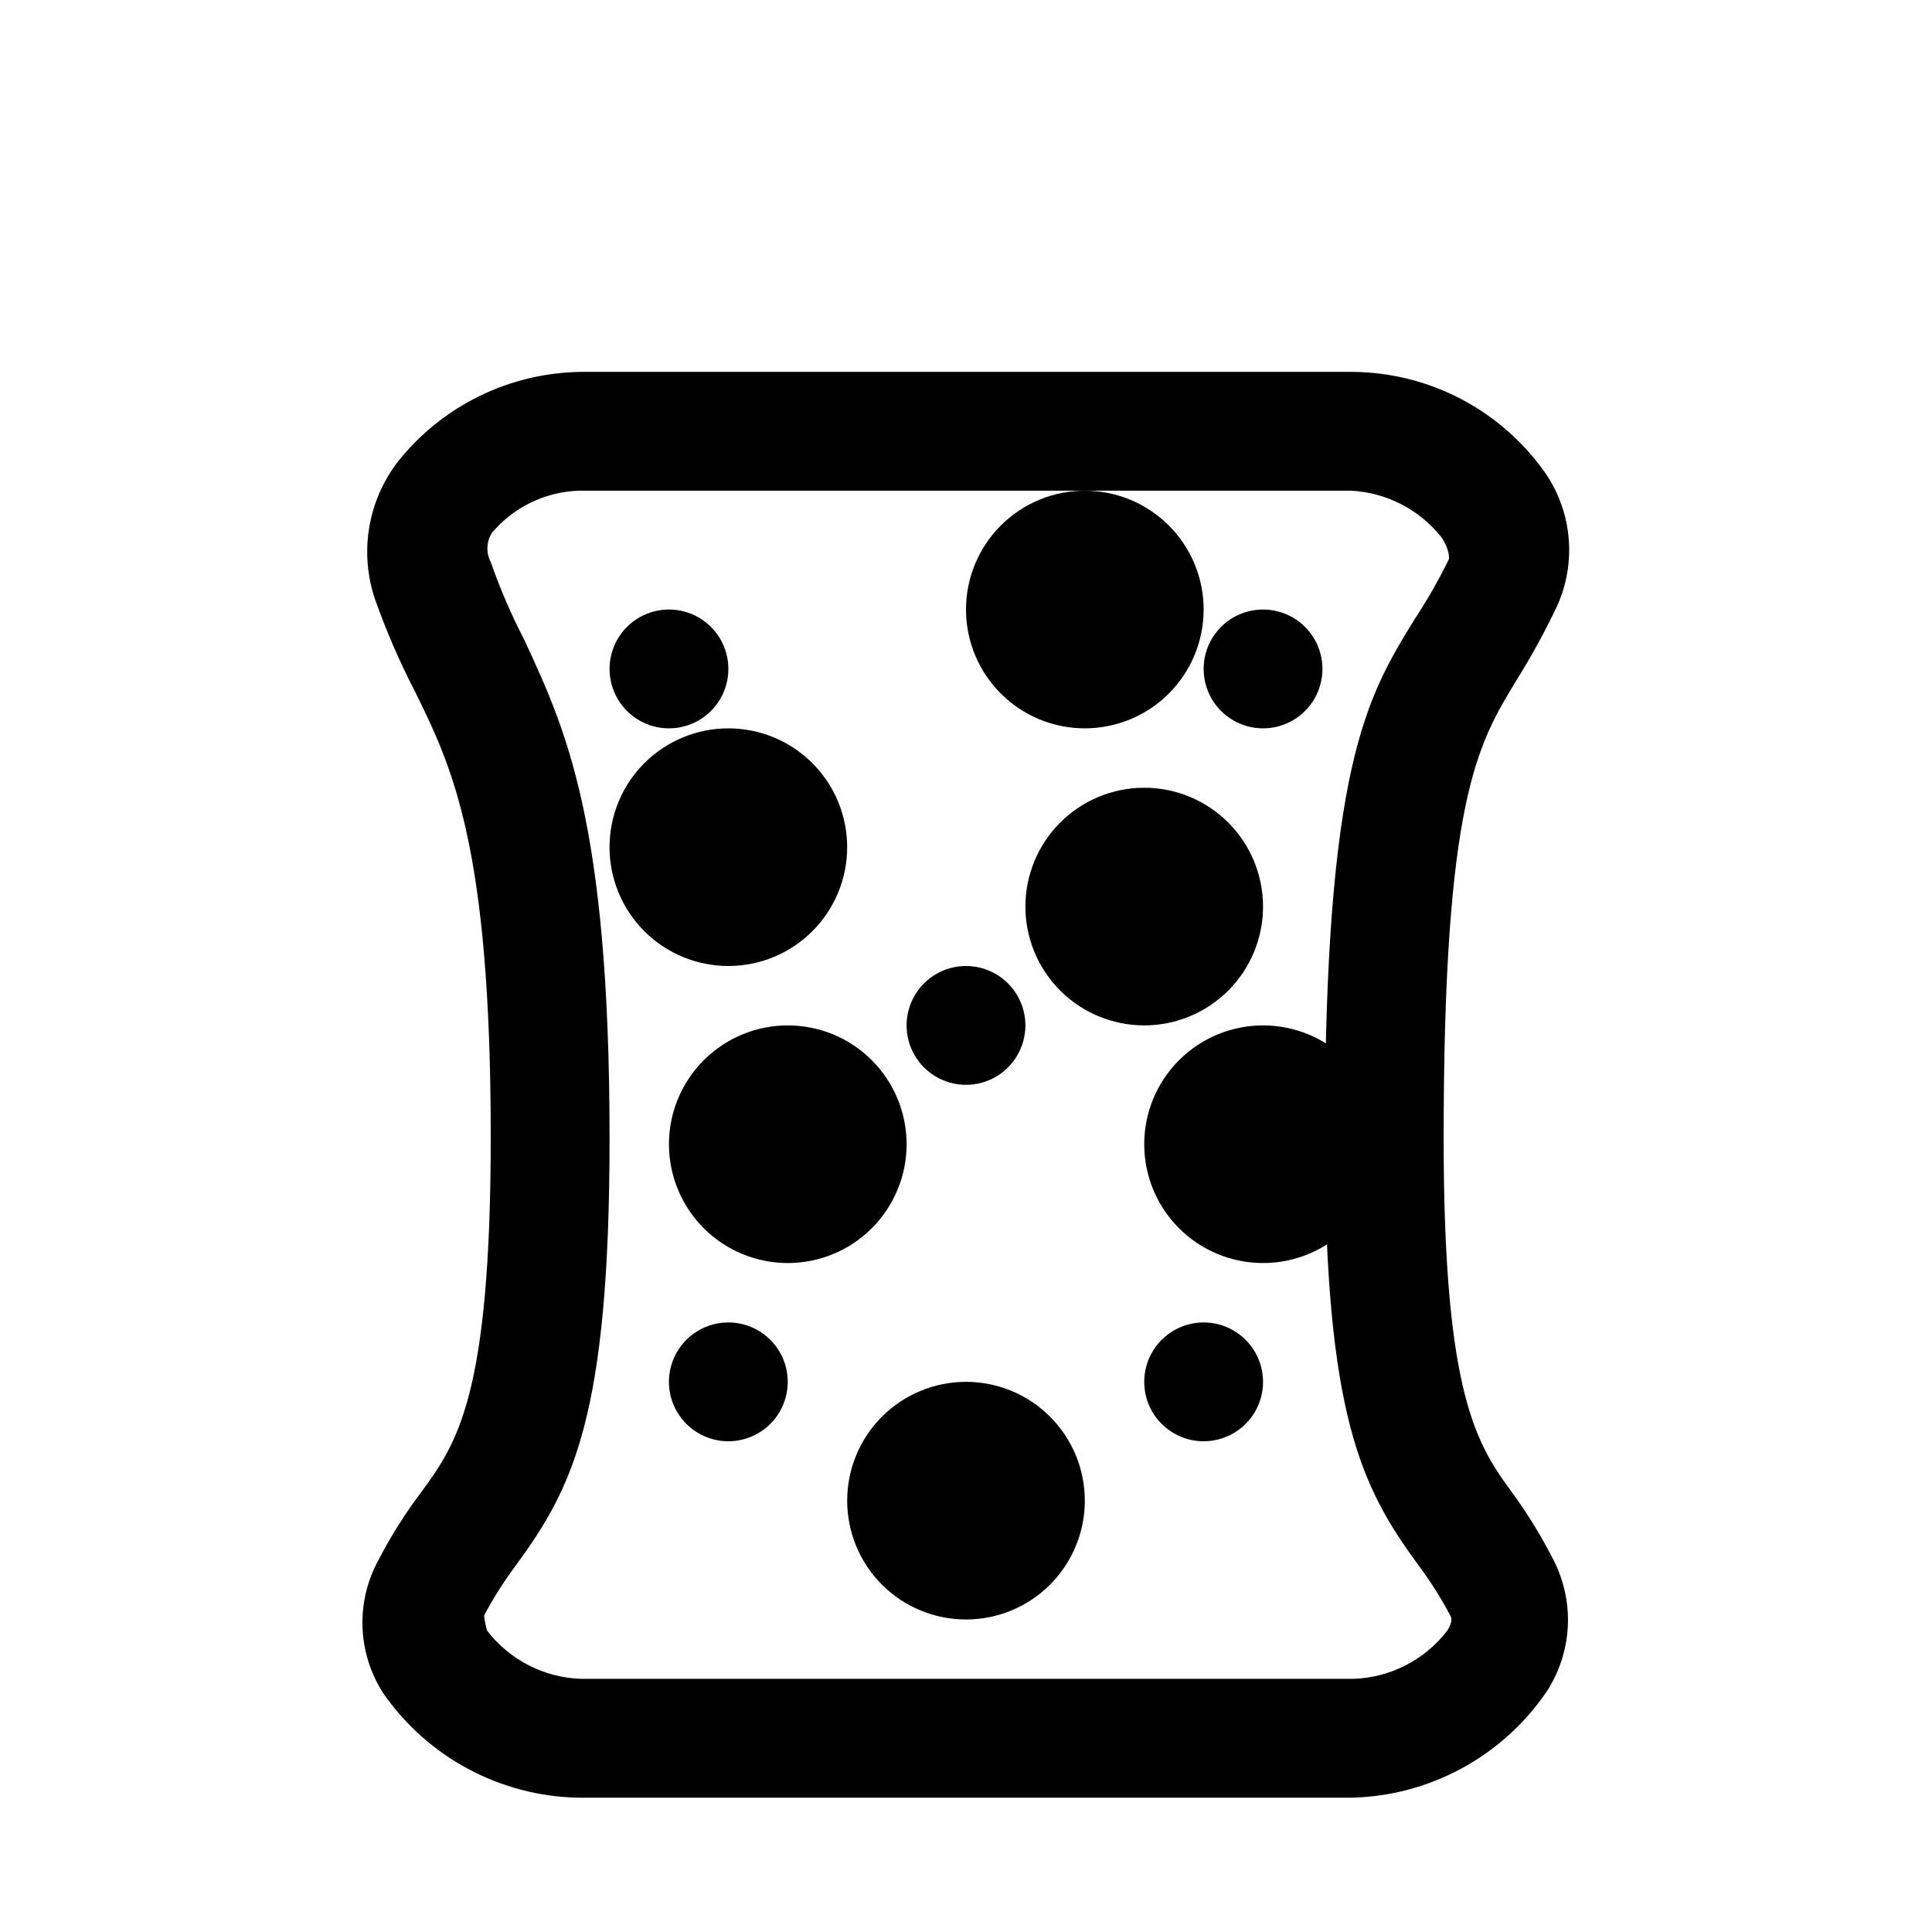
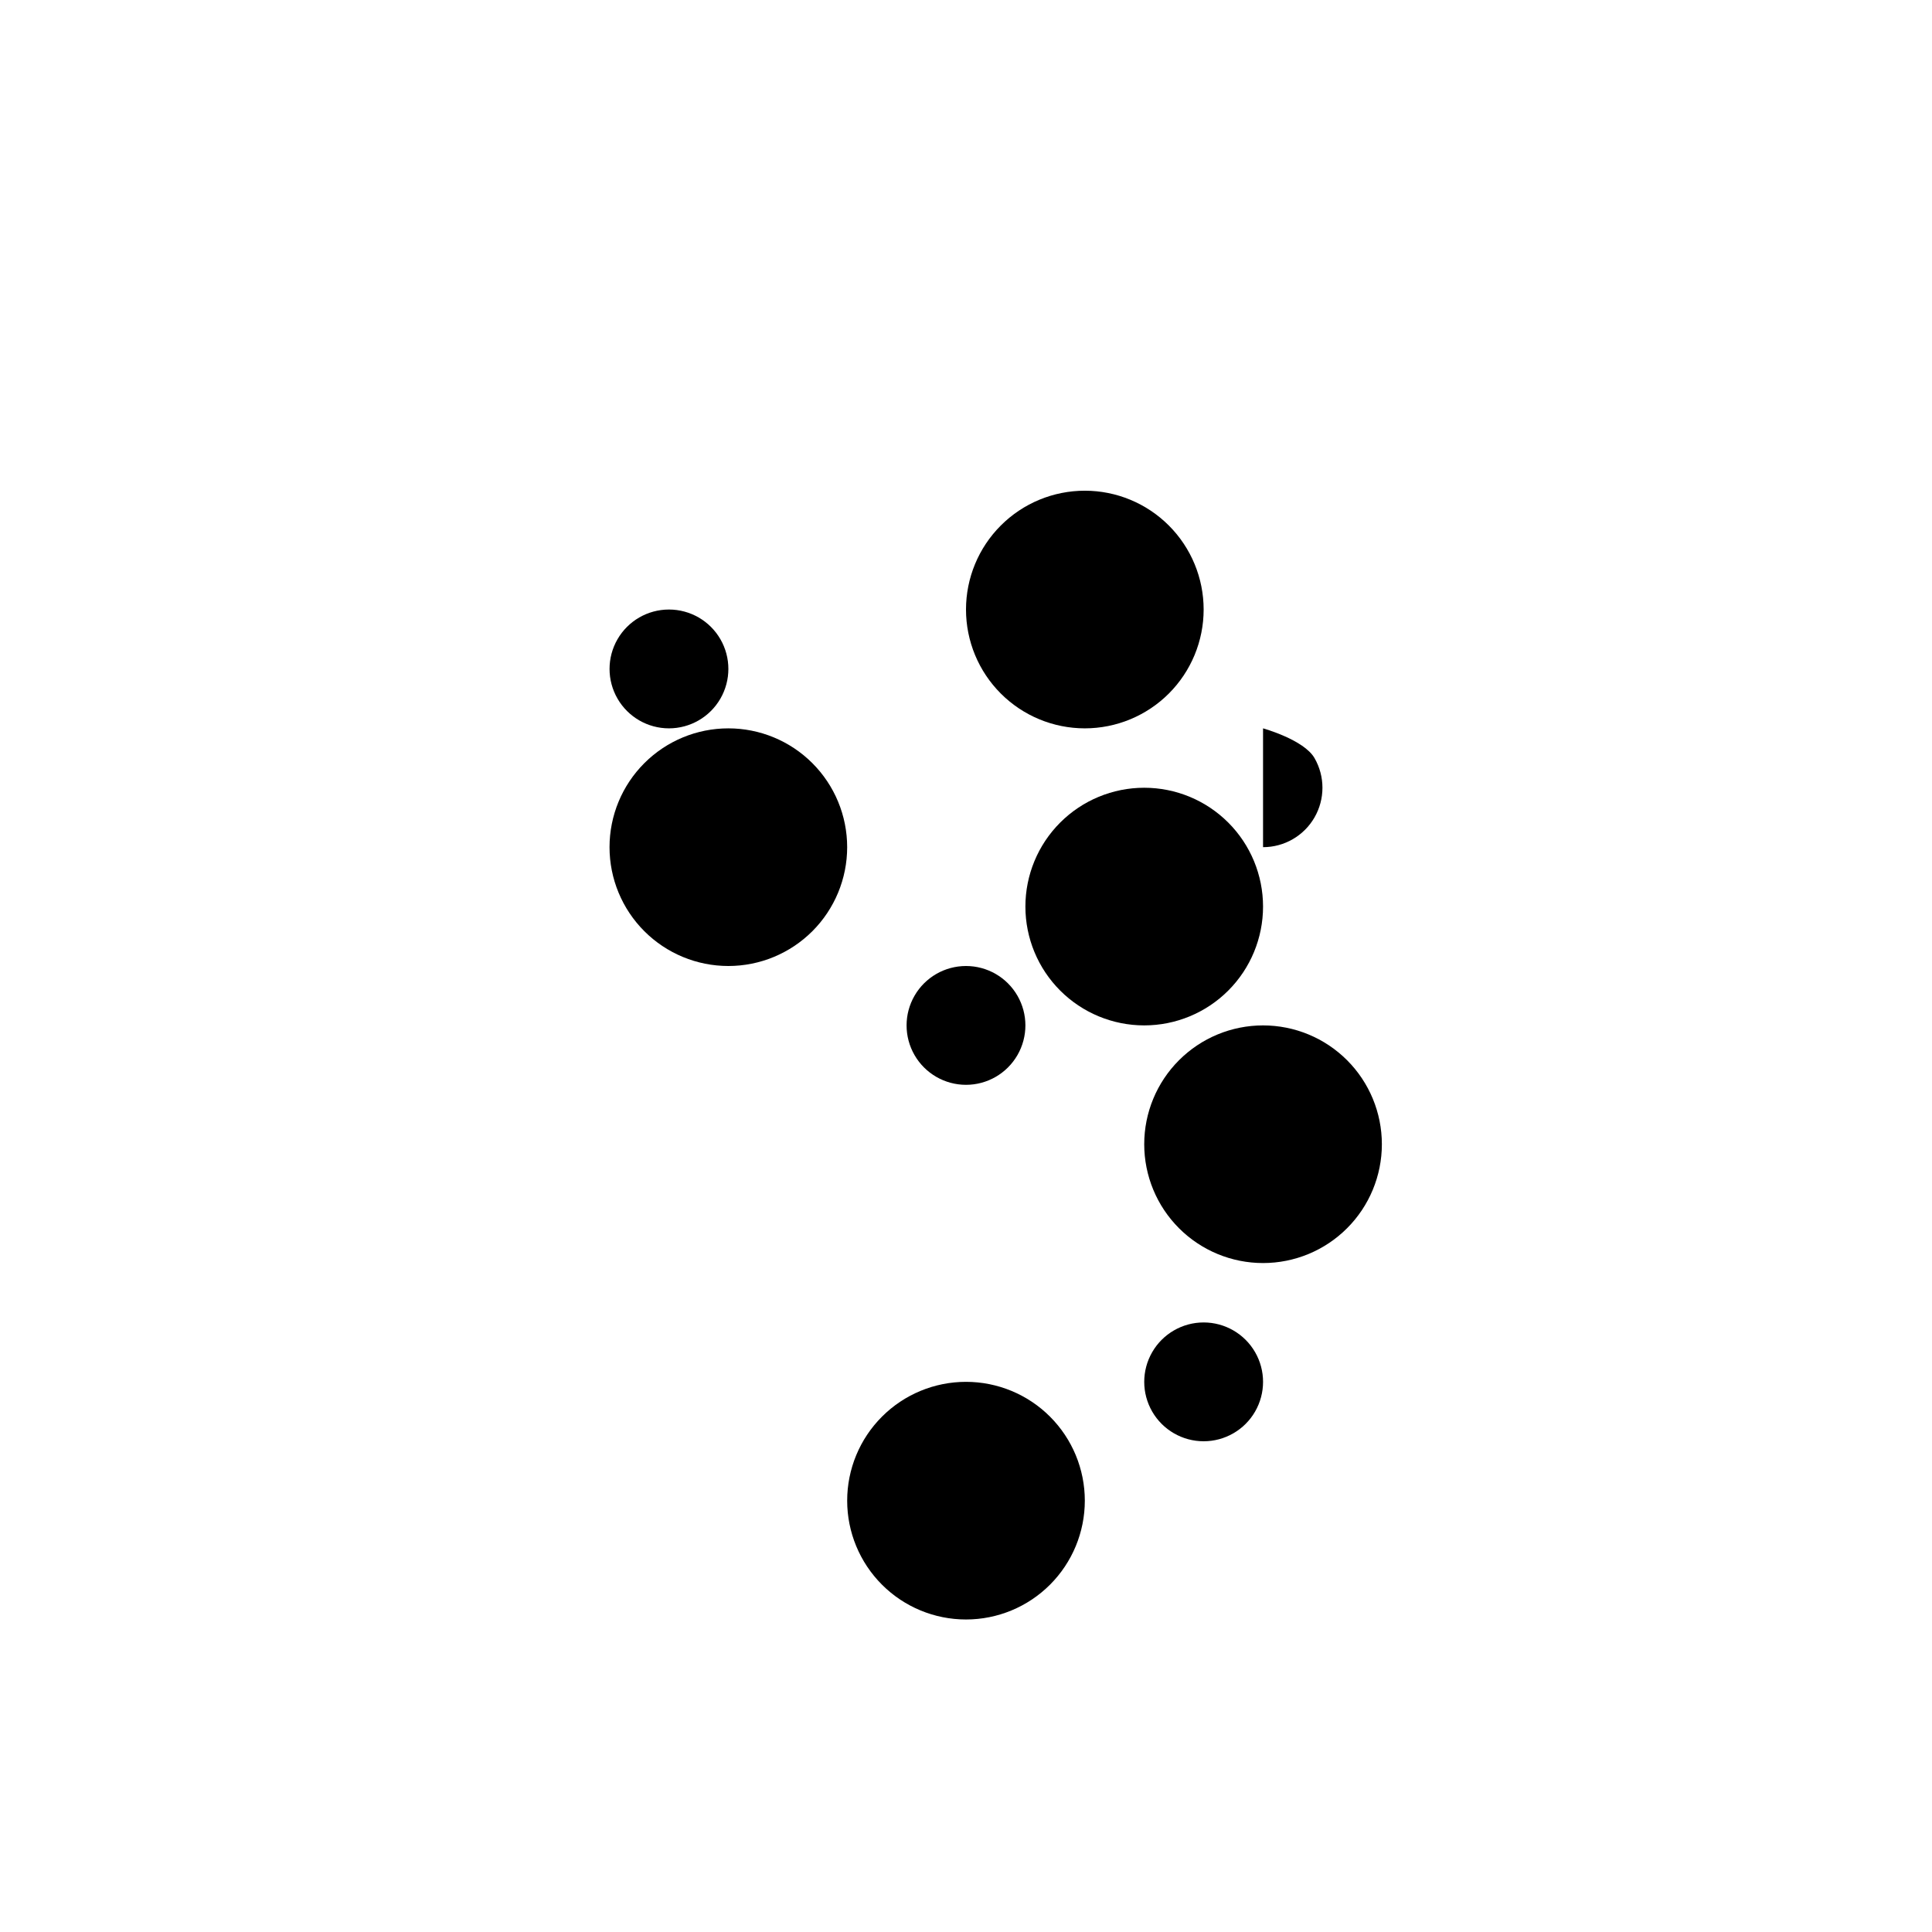
<svg xmlns="http://www.w3.org/2000/svg" fill="#000000" width="800px" height="800px" version="1.1" viewBox="144 144 512 512">
  <g>
-     <path d="m502.02 620.41h-204.67c-20.719-0.363-39.996-10.676-51.797-27.707-3.367-5.223-5.262-11.254-5.484-17.461-0.223-6.207 1.238-12.359 4.223-17.809 3.227-6.231 6.965-12.18 11.18-17.789 9.605-13.066 18.578-25.504 18.578-94.465 0-76.988-10.234-97.93-20.152-118.08v0.004c-4.078-7.883-7.602-16.035-10.551-24.406-4.125-12.316-1.887-25.875 5.984-36.211 11.777-14.906 29.652-23.699 48.648-23.93h204.67c20.273 0.215 39.199 10.18 50.855 26.766 7.144 10.395 8.34 23.77 3.148 35.266-3.234 6.816-6.859 13.441-10.863 19.836-10.234 16.848-19.207 31.488-19.207 121.23 0 68.957 8.973 81.398 18.578 94.465 3.949 5.496 7.477 11.285 10.547 17.316 2.801 5.477 4.102 11.594 3.769 17.73-0.332 6.141-2.285 12.082-5.66 17.223-11.73 17.152-31.02 27.59-51.797 28.023zm-227.97-327.48c2.484 7.137 5.481 14.082 8.973 20.785 10.707 23.301 22.516 47.703 22.516 131.93 0 73.684-9.762 92.574-24.719 113.04-3.176 4.234-6.019 8.707-8.504 13.383 0 0 0 1.574 0.789 4.094 5.969 7.754 15.094 12.43 24.875 12.75h204.67c9.781-0.32 18.906-4.996 24.875-12.75 1.574-2.519 1.102-3.465 0.789-4.094-2.484-4.676-5.324-9.148-8.5-13.383-14.957-20.469-24.719-39.359-24.719-113.04 0-98.715 11.02-116.82 23.93-137.76 3.324-5.051 6.32-10.309 8.973-15.742 0 0 0.316-2.363-2.047-5.824-5.848-7.332-14.562-11.805-23.93-12.281h-204.67c-8.898 0.309-17.25 4.371-22.988 11.176-1.477 2.332-1.594 5.273-0.312 7.715z" />
    <path d="m321.28 337.02c-5.625 0-10.82-3-13.633-7.875-2.812-4.871-2.812-10.871 0-15.742s8.008-7.871 13.633-7.871 10.824 3 13.637 7.871 2.812 10.871 0 15.742c-2.812 4.875-8.012 7.875-13.637 7.875z" />
-     <path d="m478.72 337.02c-5.625 0-10.824-3-13.633-7.875-2.812-4.871-2.812-10.871 0-15.742 2.809-4.871 8.008-7.871 13.633-7.871s10.824 3 13.633 7.871c2.812 4.871 2.812 10.871 0 15.742-2.809 4.875-8.008 7.875-13.633 7.875z" />
+     <path d="m478.72 337.02s10.824 3 13.633 7.871c2.812 4.871 2.812 10.871 0 15.742-2.809 4.875-8.008 7.875-13.633 7.875z" />
    <path d="m400 431.49c-5.625 0-10.824-3.004-13.637-7.875-2.812-4.871-2.812-10.871 0-15.742s8.012-7.871 13.637-7.871 10.82 3 13.633 7.871 2.812 10.871 0 15.742c-2.812 4.871-8.008 7.875-13.633 7.875z" />
    <path d="m462.98 525.95c-5.625 0-10.824-3-13.637-7.871s-2.812-10.871 0-15.742c2.812-4.871 8.012-7.875 13.637-7.875 5.621 0 10.82 3.004 13.633 7.875 2.812 4.871 2.812 10.871 0 15.742s-8.012 7.871-13.633 7.871z" />
-     <path d="m337.02 525.95c-5.625 0-10.824-3-13.637-7.871s-2.812-10.871 0-15.742c2.812-4.871 8.012-7.875 13.637-7.875s10.82 3.004 13.633 7.875c2.812 4.871 2.812 10.871 0 15.742s-8.008 7.871-13.633 7.871z" />
-     <path d="m352.77 478.72c-8.352 0-16.359-3.316-22.266-9.223-5.902-5.906-9.223-13.914-9.223-22.266 0-8.352 3.32-16.359 9.223-22.266 5.906-5.906 13.914-9.223 22.266-9.223s16.359 3.316 22.266 9.223 9.223 13.914 9.223 22.266c0 8.352-3.316 16.359-9.223 22.266s-13.914 9.223-22.266 9.223z" />
    <path d="m478.72 478.72c-8.352 0-16.359-3.316-22.266-9.223s-9.223-13.914-9.223-22.266c0-8.352 3.316-16.359 9.223-22.266s13.914-9.223 22.266-9.223 16.359 3.316 22.266 9.223 9.223 13.914 9.223 22.266c0 8.352-3.316 16.359-9.223 22.266s-13.914 9.223-22.266 9.223z" />
    <path d="m400 573.18c-8.352 0-16.363-3.316-22.266-9.223-5.906-5.906-9.223-13.914-9.223-22.266 0-8.352 3.316-16.359 9.223-22.266 5.902-5.906 13.914-9.223 22.266-9.223s16.359 3.316 22.266 9.223c5.902 5.906 9.223 13.914 9.223 22.266 0 8.352-3.32 16.359-9.223 22.266-5.906 5.906-13.914 9.223-22.266 9.223z" />
    <path d="m431.49 337.02c-8.352 0-16.363-3.32-22.266-9.223-5.906-5.906-9.223-13.914-9.223-22.266 0-8.352 3.316-16.359 9.223-22.266 5.902-5.906 13.914-9.223 22.266-9.223 8.348 0 16.359 3.316 22.266 9.223 5.902 5.906 9.223 13.914 9.223 22.266 0 8.352-3.32 16.359-9.223 22.266-5.906 5.902-13.918 9.223-22.266 9.223z" />
    <path d="m337.02 400c-8.352 0-16.363-3.32-22.266-9.223-5.906-5.906-9.223-13.914-9.223-22.266 0-8.352 3.316-16.363 9.223-22.266 5.902-5.906 13.914-9.223 22.266-9.223 8.352 0 16.359 3.316 22.266 9.223 5.902 5.902 9.223 13.914 9.223 22.266 0 8.352-3.32 16.359-9.223 22.266-5.906 5.902-13.914 9.223-22.266 9.223z" />
    <path d="m447.23 415.74c-8.352 0-16.359-3.316-22.266-9.223s-9.223-13.914-9.223-22.266c0-8.352 3.316-16.359 9.223-22.266s13.914-9.223 22.266-9.223c8.352 0 16.359 3.316 22.266 9.223s9.223 13.914 9.223 22.266c0 8.352-3.316 16.359-9.223 22.266s-13.914 9.223-22.266 9.223z" />
  </g>
</svg>